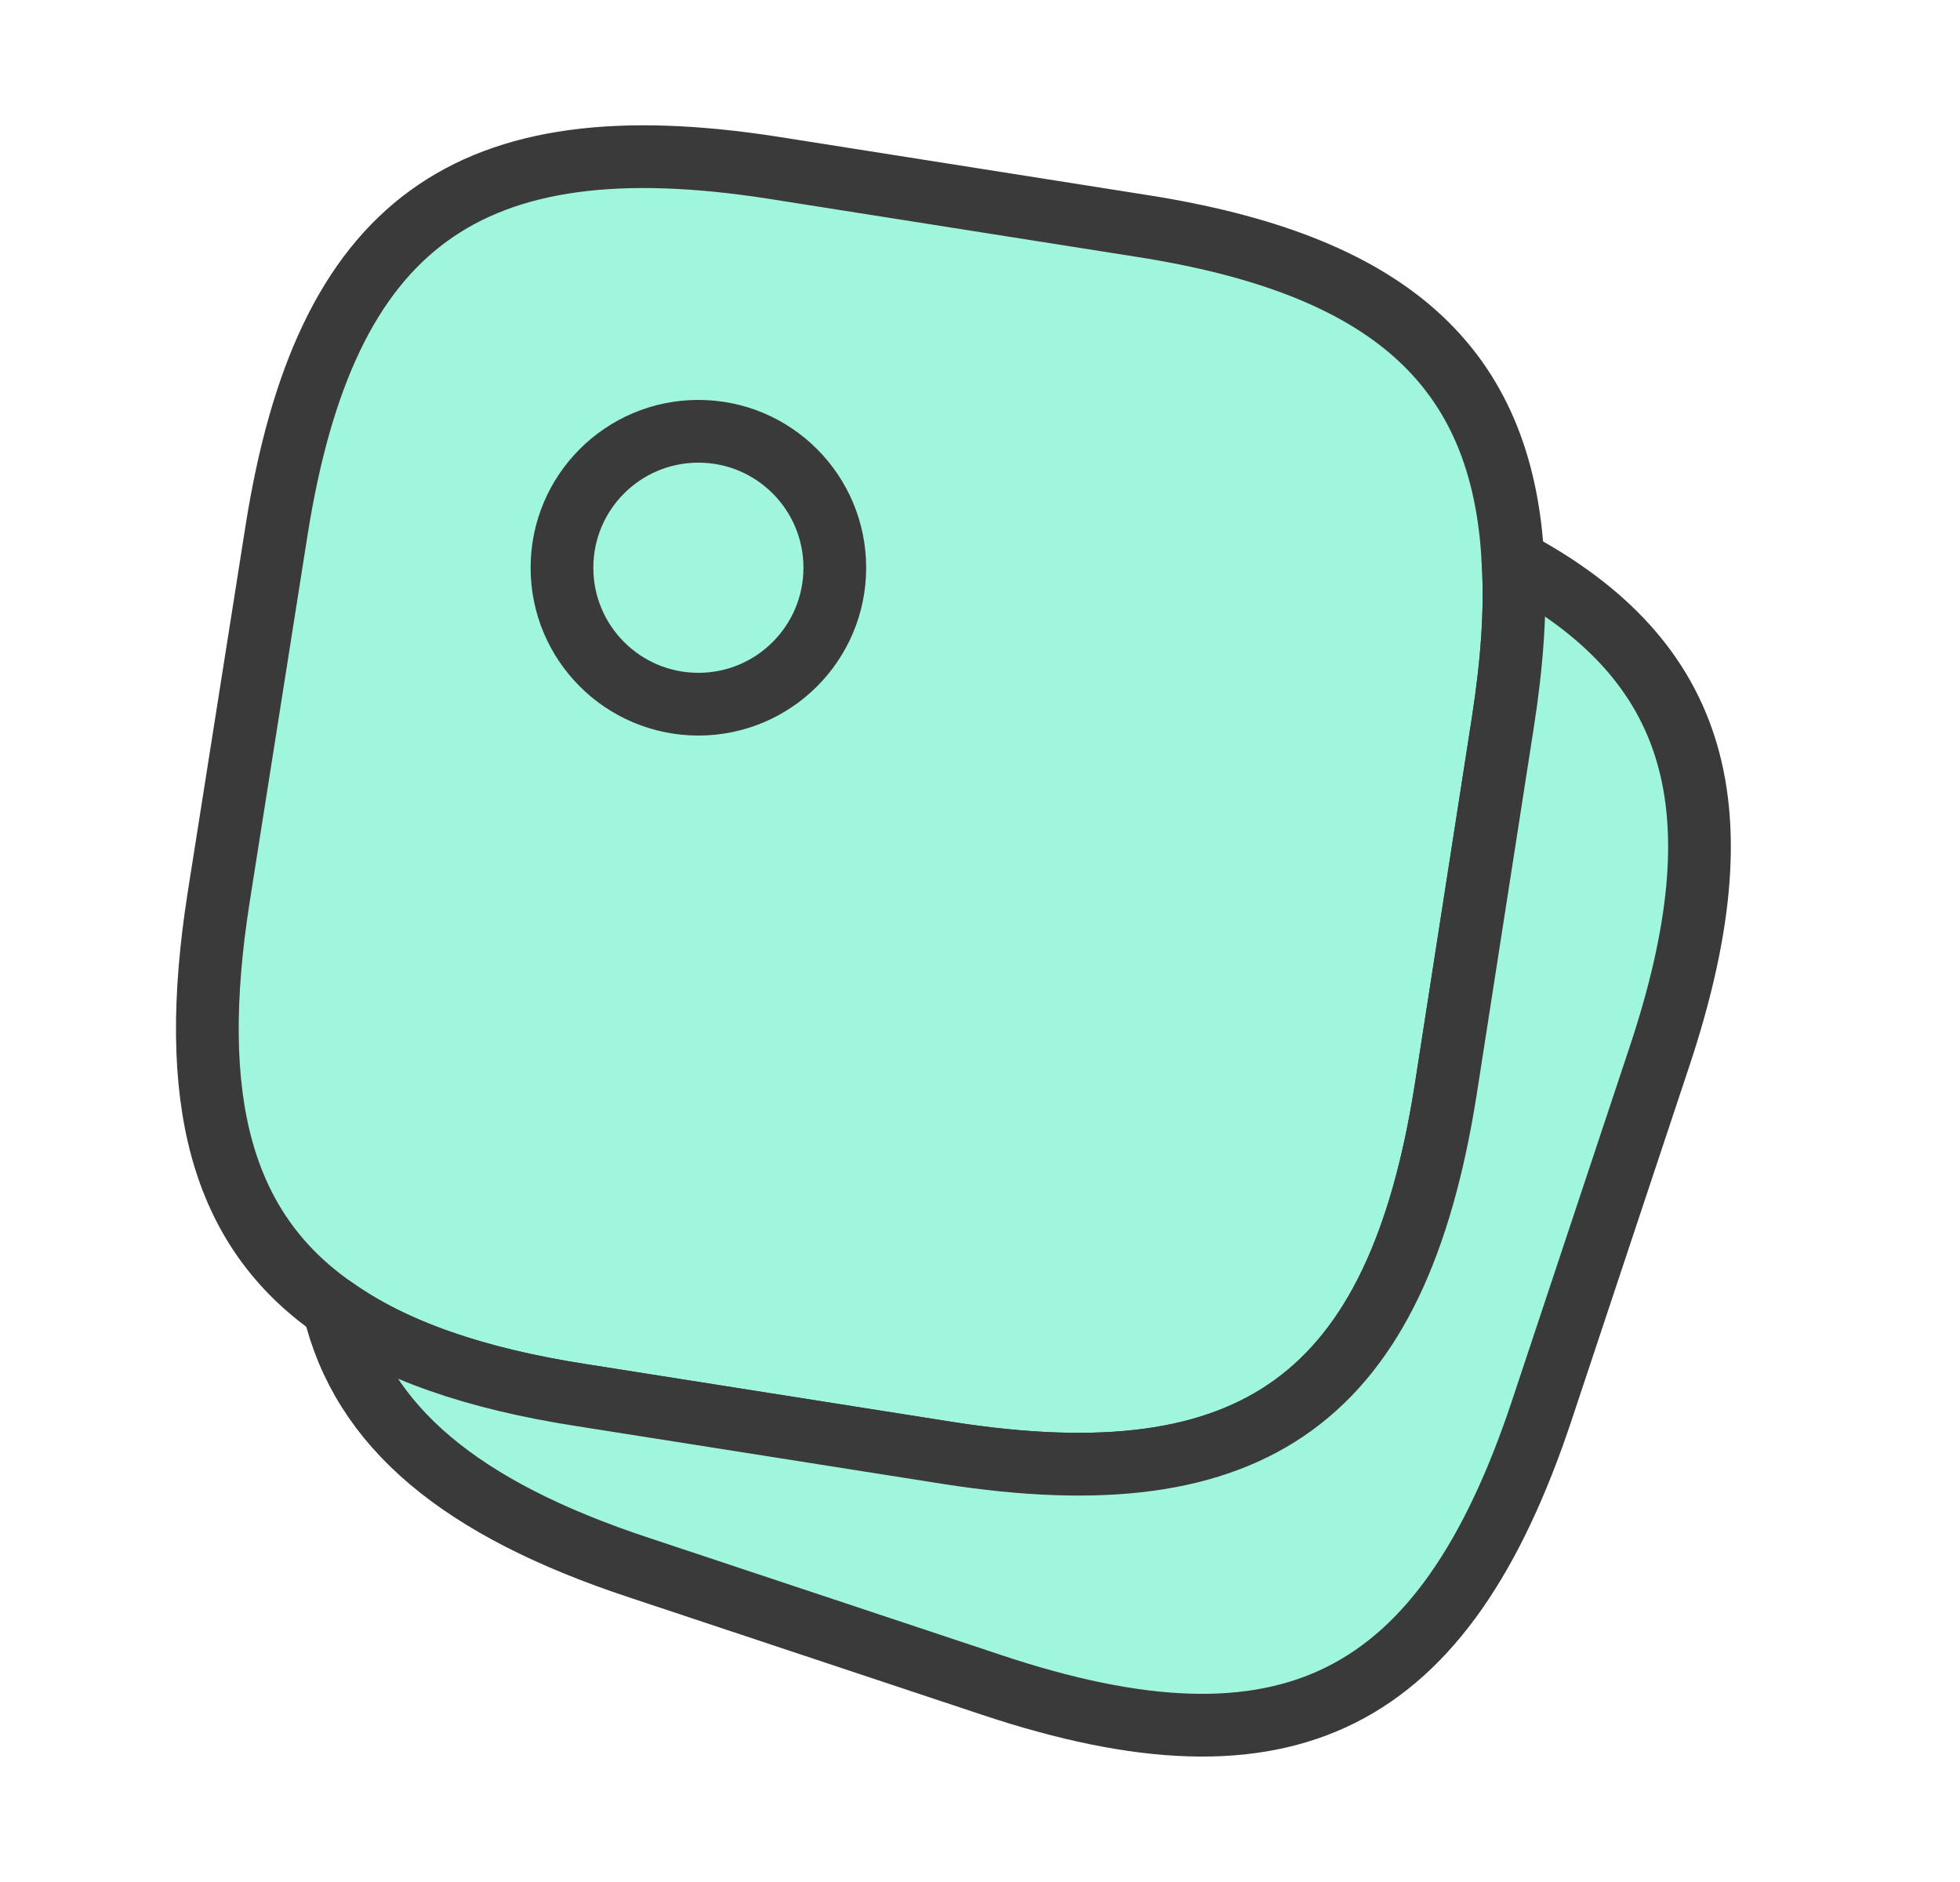
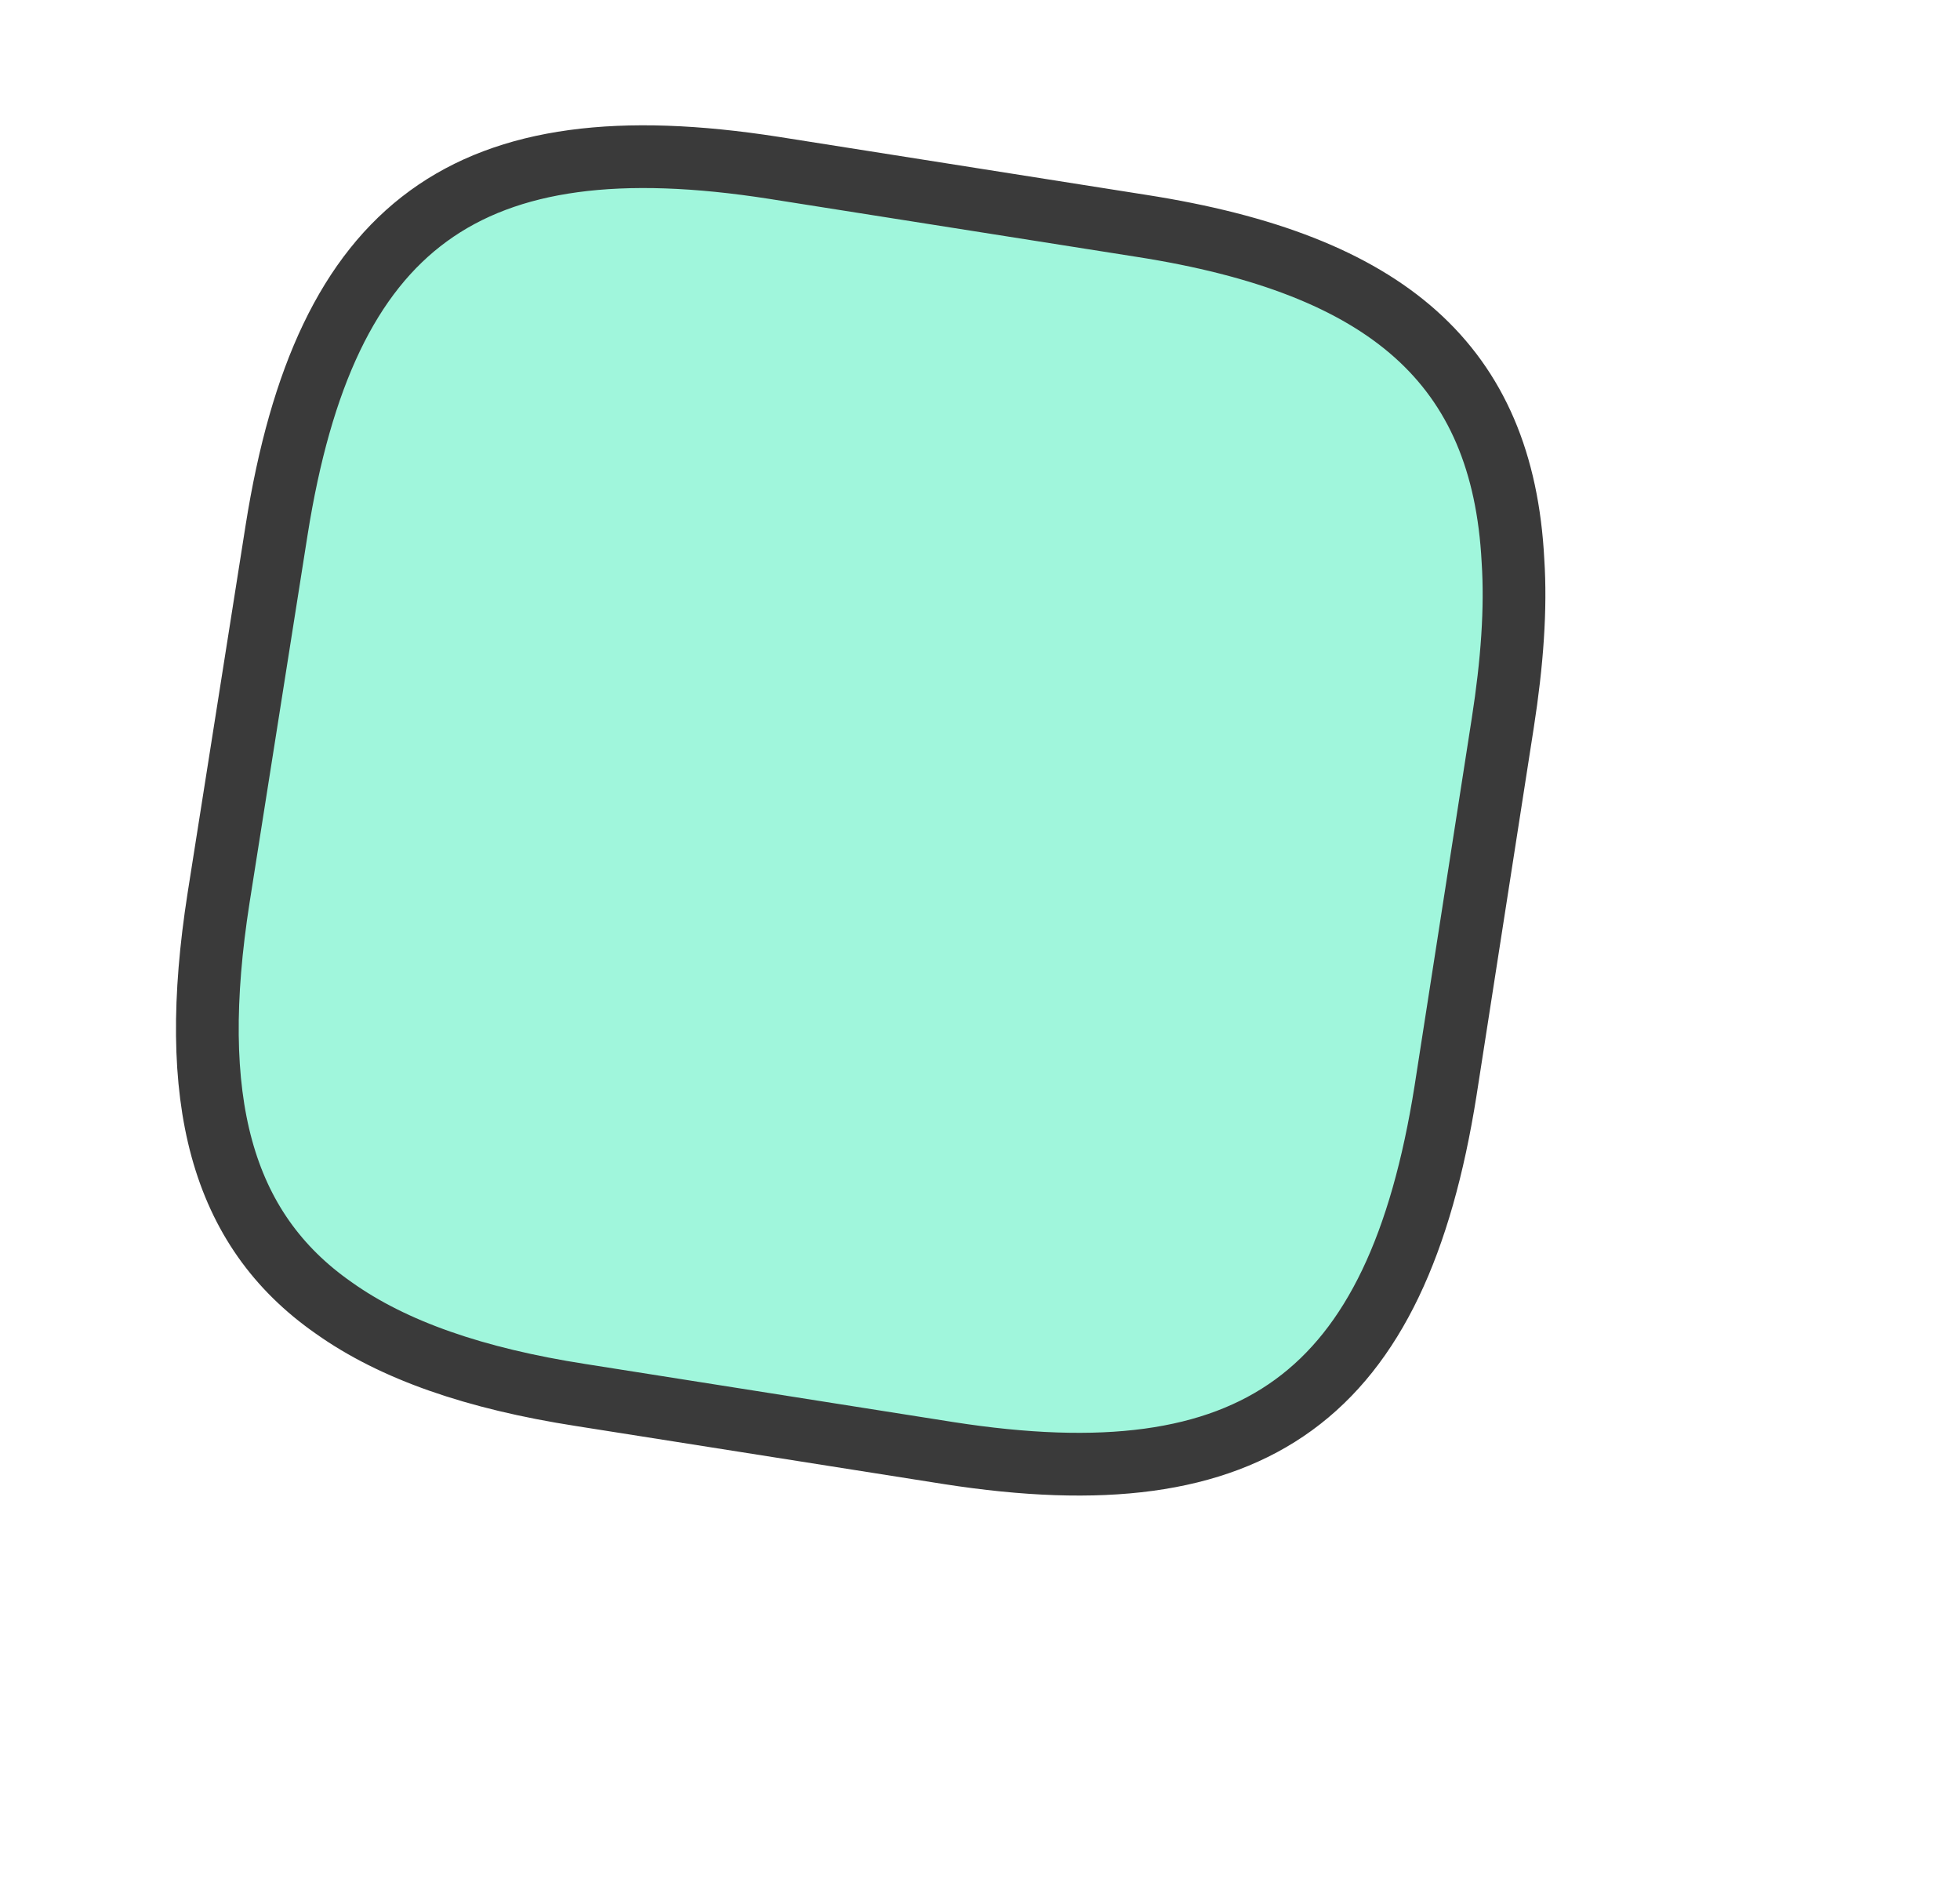
<svg xmlns="http://www.w3.org/2000/svg" width="25" height="24" viewBox="0 0 25 24" fill="none">
  <path d="M19.298 7.15C19.338 7.76 19.288 8.45 19.168 9.22L18.438 13.91C17.818 17.82 16.008 19.14 12.098 18.53L7.408 17.79C6.058 17.58 5.018 17.22 4.258 16.68C2.808 15.67 2.388 14.01 2.788 11.45L3.528 6.76C4.148 2.85 5.958 1.53 9.868 2.14L14.558 2.88C17.698 3.37 19.168 4.65 19.298 7.15Z" fill="#A0F6DC" stroke="#3A3A3A" stroke-width="0.8" stroke-linecap="round" stroke-linejoin="round" />
-   <path d="M21.168 13.47L19.668 17.98C18.418 21.74 16.418 22.74 12.658 21.49L8.148 19.99C5.878 19.24 4.618 18.2 4.258 16.68C5.018 17.22 6.058 17.58 7.408 17.79L12.098 18.53C16.008 19.14 17.818 17.82 18.438 13.91L19.168 9.22C19.288 8.45 19.338 7.76 19.298 7.15C21.688 8.42 22.208 10.34 21.168 13.47Z" fill="#A0F6DC" stroke="#3A3A3A" stroke-width="0.8" stroke-linecap="round" stroke-linejoin="round" />
-   <path d="M8.908 8.98C9.869 8.98 10.648 8.201 10.648 7.24C10.648 6.279 9.869 5.5 8.908 5.5C7.947 5.5 7.168 6.279 7.168 7.24C7.168 8.201 7.947 8.98 8.908 8.98Z" fill="#A0F6DC" stroke="#3A3A3A" stroke-width="0.8" stroke-linecap="round" stroke-linejoin="round" />
</svg>